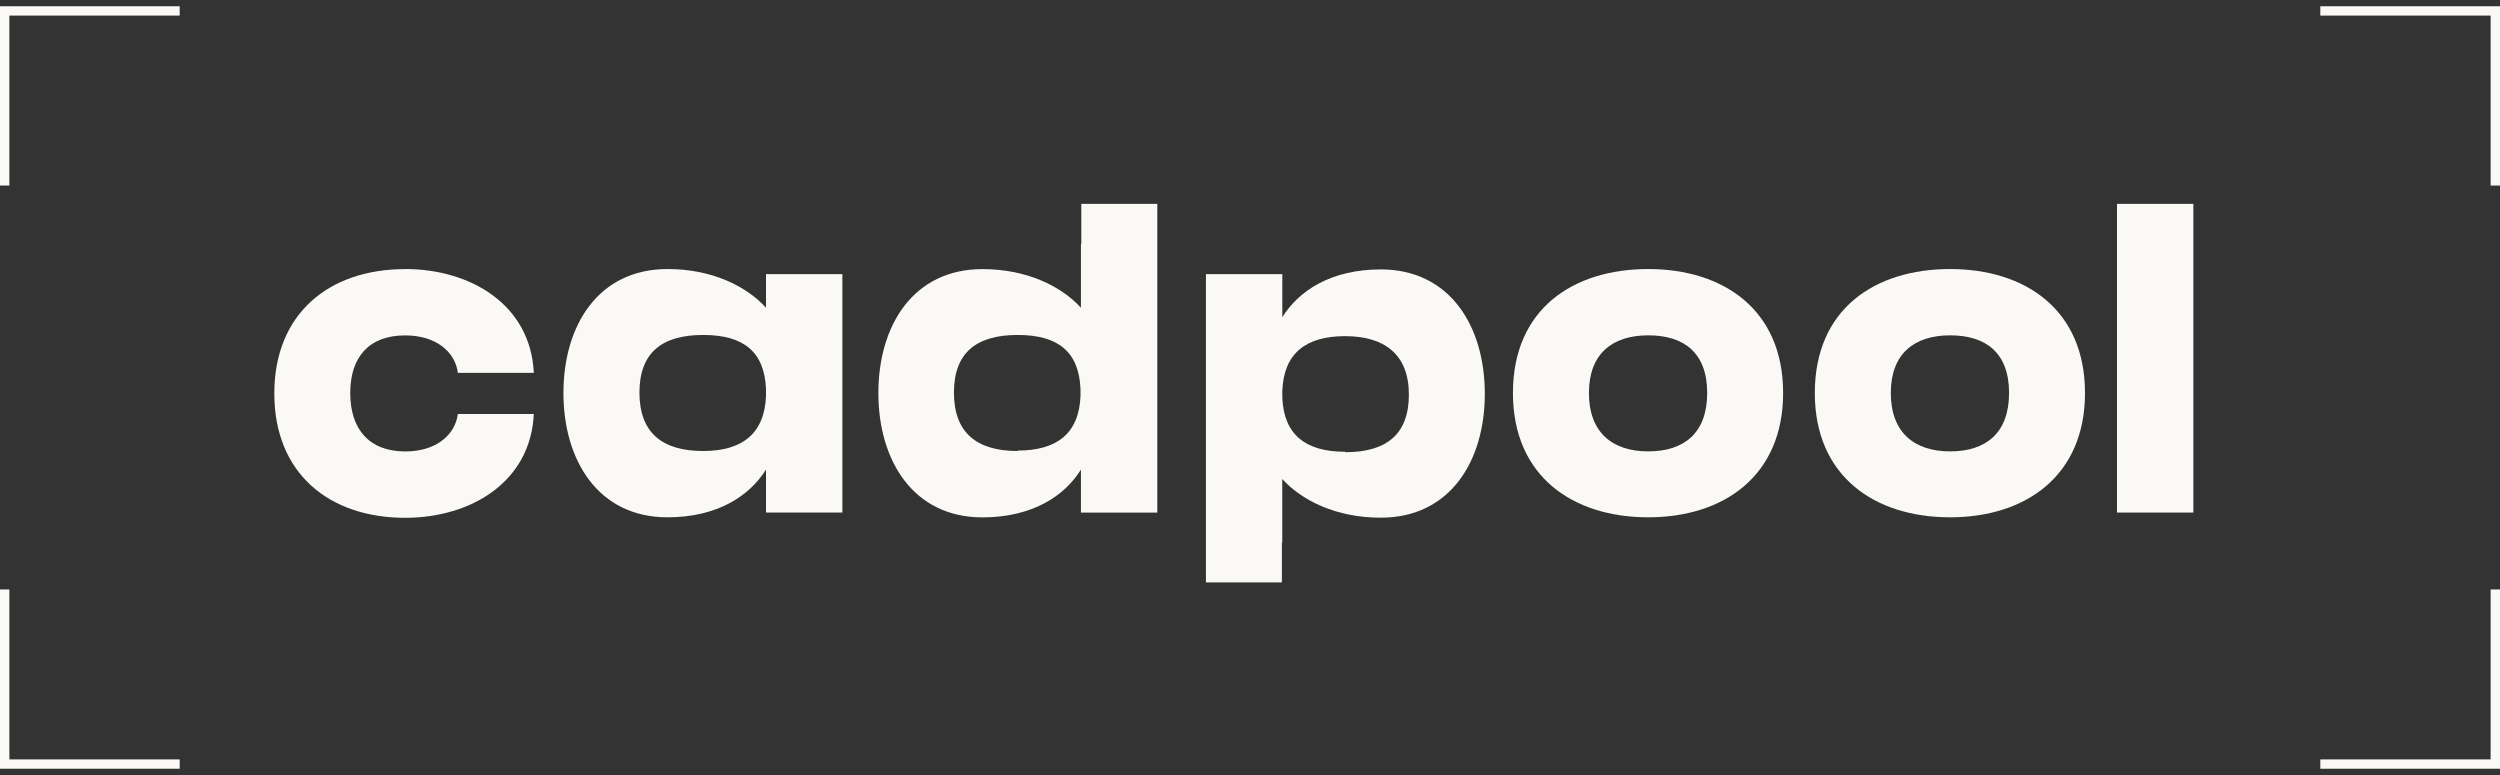
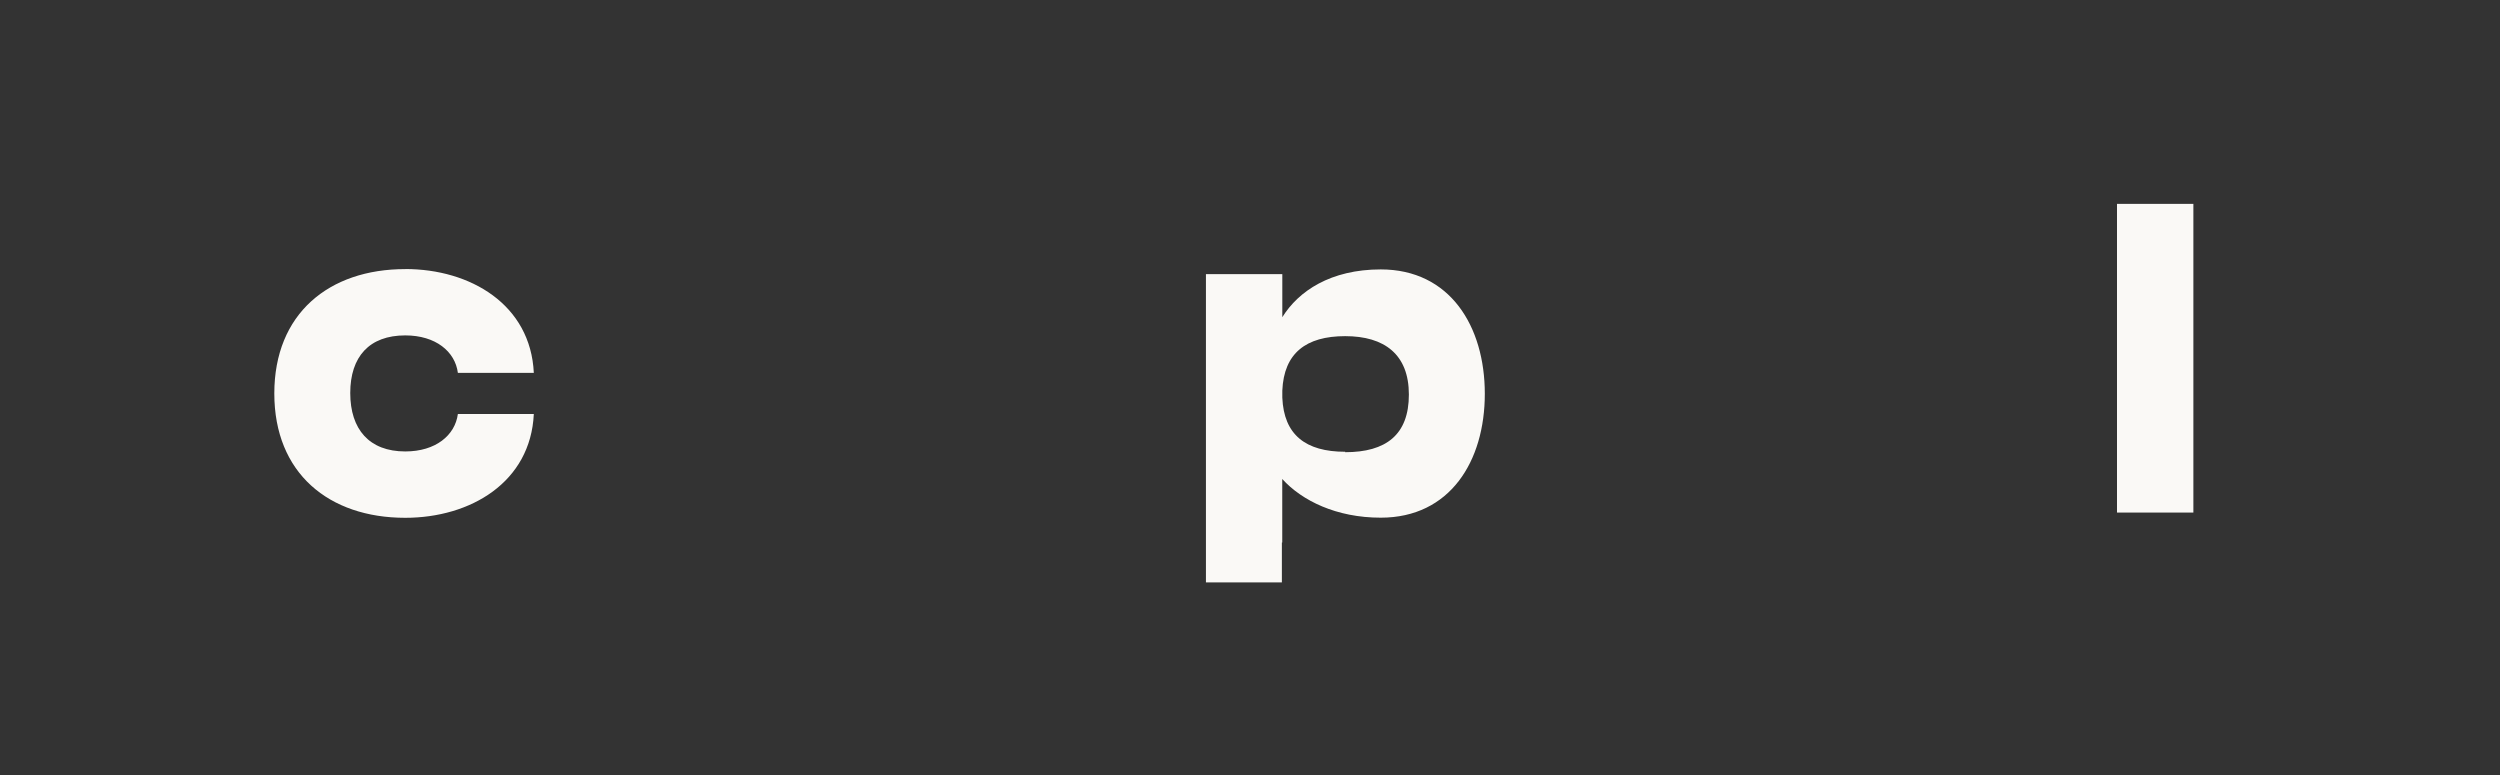
<svg xmlns="http://www.w3.org/2000/svg" width="200" height="62" viewBox="0 0 200 62" fill="none">
  <rect x="0" y="0" width="200" height="62" fill="#333333" stroke="none" />
  <g clip-path="url(#clip0_231_5402)">
    <path d="M32.42 21.523C37.64 21.523 42.45 24.367 42.705 29.83H36.63C36.41 28.124 34.855 26.832 32.42 26.832C29.54 26.832 28.02 28.538 28.02 31.442C28.02 34.345 29.54 36.116 32.42 36.116C34.855 36.116 36.405 34.824 36.63 33.118H42.705C42.45 38.581 37.64 41.424 32.42 41.424C26.31 41.424 21.945 37.857 21.945 31.476C21.945 25.096 26.31 21.528 32.42 21.528" fill="#FAF9F6" />
-     <path d="M131.86 36.111C134.71 36.111 136.575 34.659 136.575 31.436C136.575 28.214 134.71 26.827 131.86 26.827C129.01 26.827 127.115 28.279 127.115 31.436C127.115 34.594 128.98 36.111 131.86 36.111ZM131.86 21.523C137.875 21.523 142.65 24.776 142.65 31.436C142.65 38.097 137.87 41.385 131.86 41.385C125.85 41.385 121.035 38.132 121.035 31.436C121.035 24.741 125.815 21.523 131.86 21.523Z" fill="#FAF9F6" />
-     <path d="M156.01 36.111C158.86 36.111 160.725 34.659 160.725 31.436C160.725 28.214 158.86 26.827 156.01 26.827C153.16 26.827 151.265 28.279 151.265 31.436C151.265 34.594 153.13 36.111 156.01 36.111ZM156.01 21.523C162.025 21.523 166.8 24.776 166.8 31.436C166.8 38.097 162.02 41.385 156.01 41.385C150 41.385 145.185 38.132 145.185 31.436C145.185 24.741 149.965 21.523 156.01 21.523Z" fill="#FAF9F6" />
-     <path d="M81.41 36.081C78.15 36.081 76.315 34.63 76.315 31.407C76.315 28.184 78.15 26.797 81.41 26.797C84.67 26.797 86.315 28.154 86.44 31.122V31.691C86.315 34.689 84.54 36.046 81.41 36.046V36.076V36.081ZM86.505 16.315V19.538H86.475V24.622C84.89 22.886 82.14 21.529 78.595 21.529C73.055 21.529 70.27 26.044 70.27 31.442C70.27 36.84 73.055 41.39 78.595 41.39C82.615 41.39 85.18 39.653 86.475 37.568V41.01H92.585V16.31H86.51L86.505 16.315Z" fill="#FAF9F6" />
-     <path d="M56.25 36.081C52.99 36.081 51.155 34.629 51.155 31.407C51.155 28.184 52.99 26.797 56.25 26.797C59.51 26.797 61.155 28.154 61.28 31.122V31.691C61.155 34.689 59.38 36.081 56.25 36.081ZM61.28 21.933V24.617C59.695 22.88 56.945 21.523 53.4 21.523C47.86 21.523 45.075 26.038 45.075 31.436C45.075 36.835 47.86 41.385 53.4 41.385C57.42 41.385 59.98 39.648 61.28 37.563V41.005H67.39V21.933H61.28V21.933Z" fill="#FAF9F6" />
    <path d="M175.47 16.31H169.36V41.005H175.47V16.31Z" fill="#FAF9F6" />
    <path d="M107.615 36.141C104.45 36.141 102.71 34.784 102.585 31.816V31.247C102.71 28.249 104.485 26.892 107.615 26.892C110.745 26.892 112.71 28.343 112.71 31.566C112.71 34.789 110.875 36.176 107.615 36.176V36.146V36.141ZM110.465 21.553C106.445 21.553 103.88 23.29 102.585 25.375V21.933H96.475V46.593H102.55V43.405H102.58V38.321C104.16 40.057 106.915 41.414 110.46 41.414C116 41.414 118.785 36.9 118.785 31.502C118.785 26.103 116 21.553 110.46 21.553" fill="#FAF9F6" />
-     <path d="M200 61.5H185.625V60.752H199.25V47.157H200V61.5ZM14.375 61.5H0V47.157H0.75V60.752H14.375V61.5ZM200 14.843H199.25V1.248H185.625V0.5H200V14.843ZM0.75 14.843H0V0.5H14.375V1.248H0.75V14.843Z" fill="#FAF9F6" />
  </g>
  <defs>
    <clipPath id="clip0_231_5402">
      <rect width="200" height="61" fill="white" transform="translate(0 0.5)" />
    </clipPath>
  </defs>
</svg>